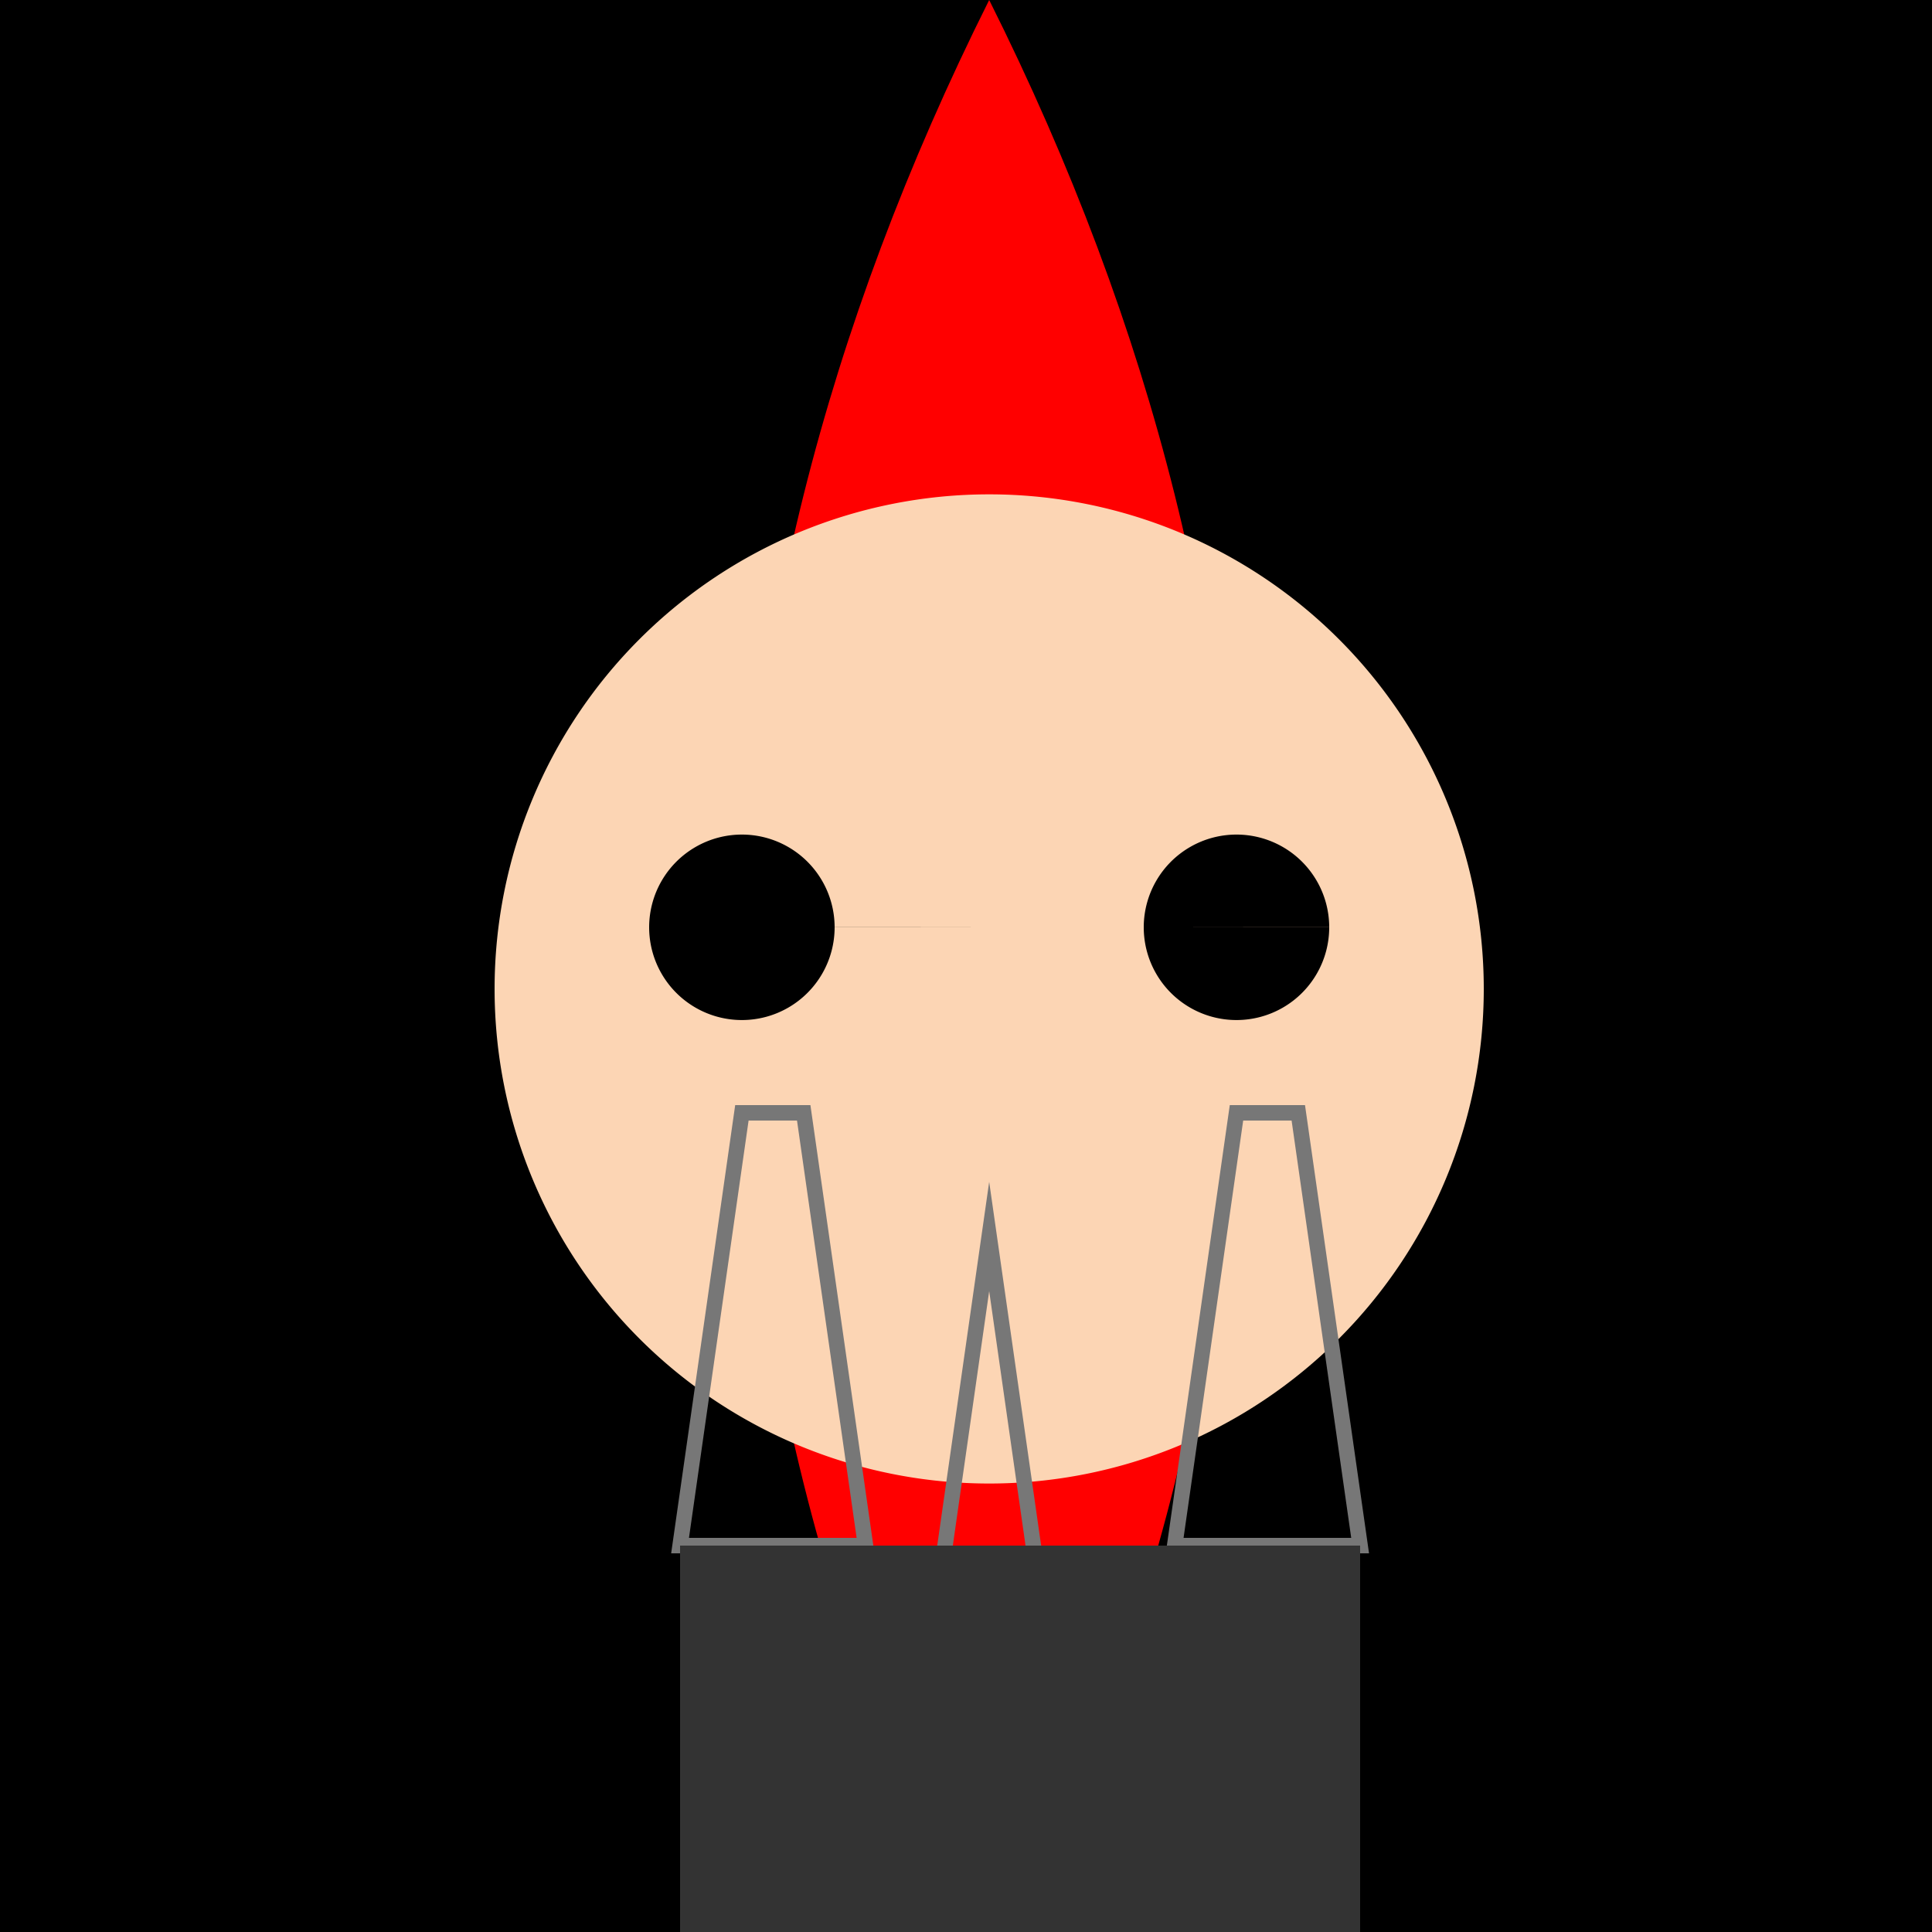
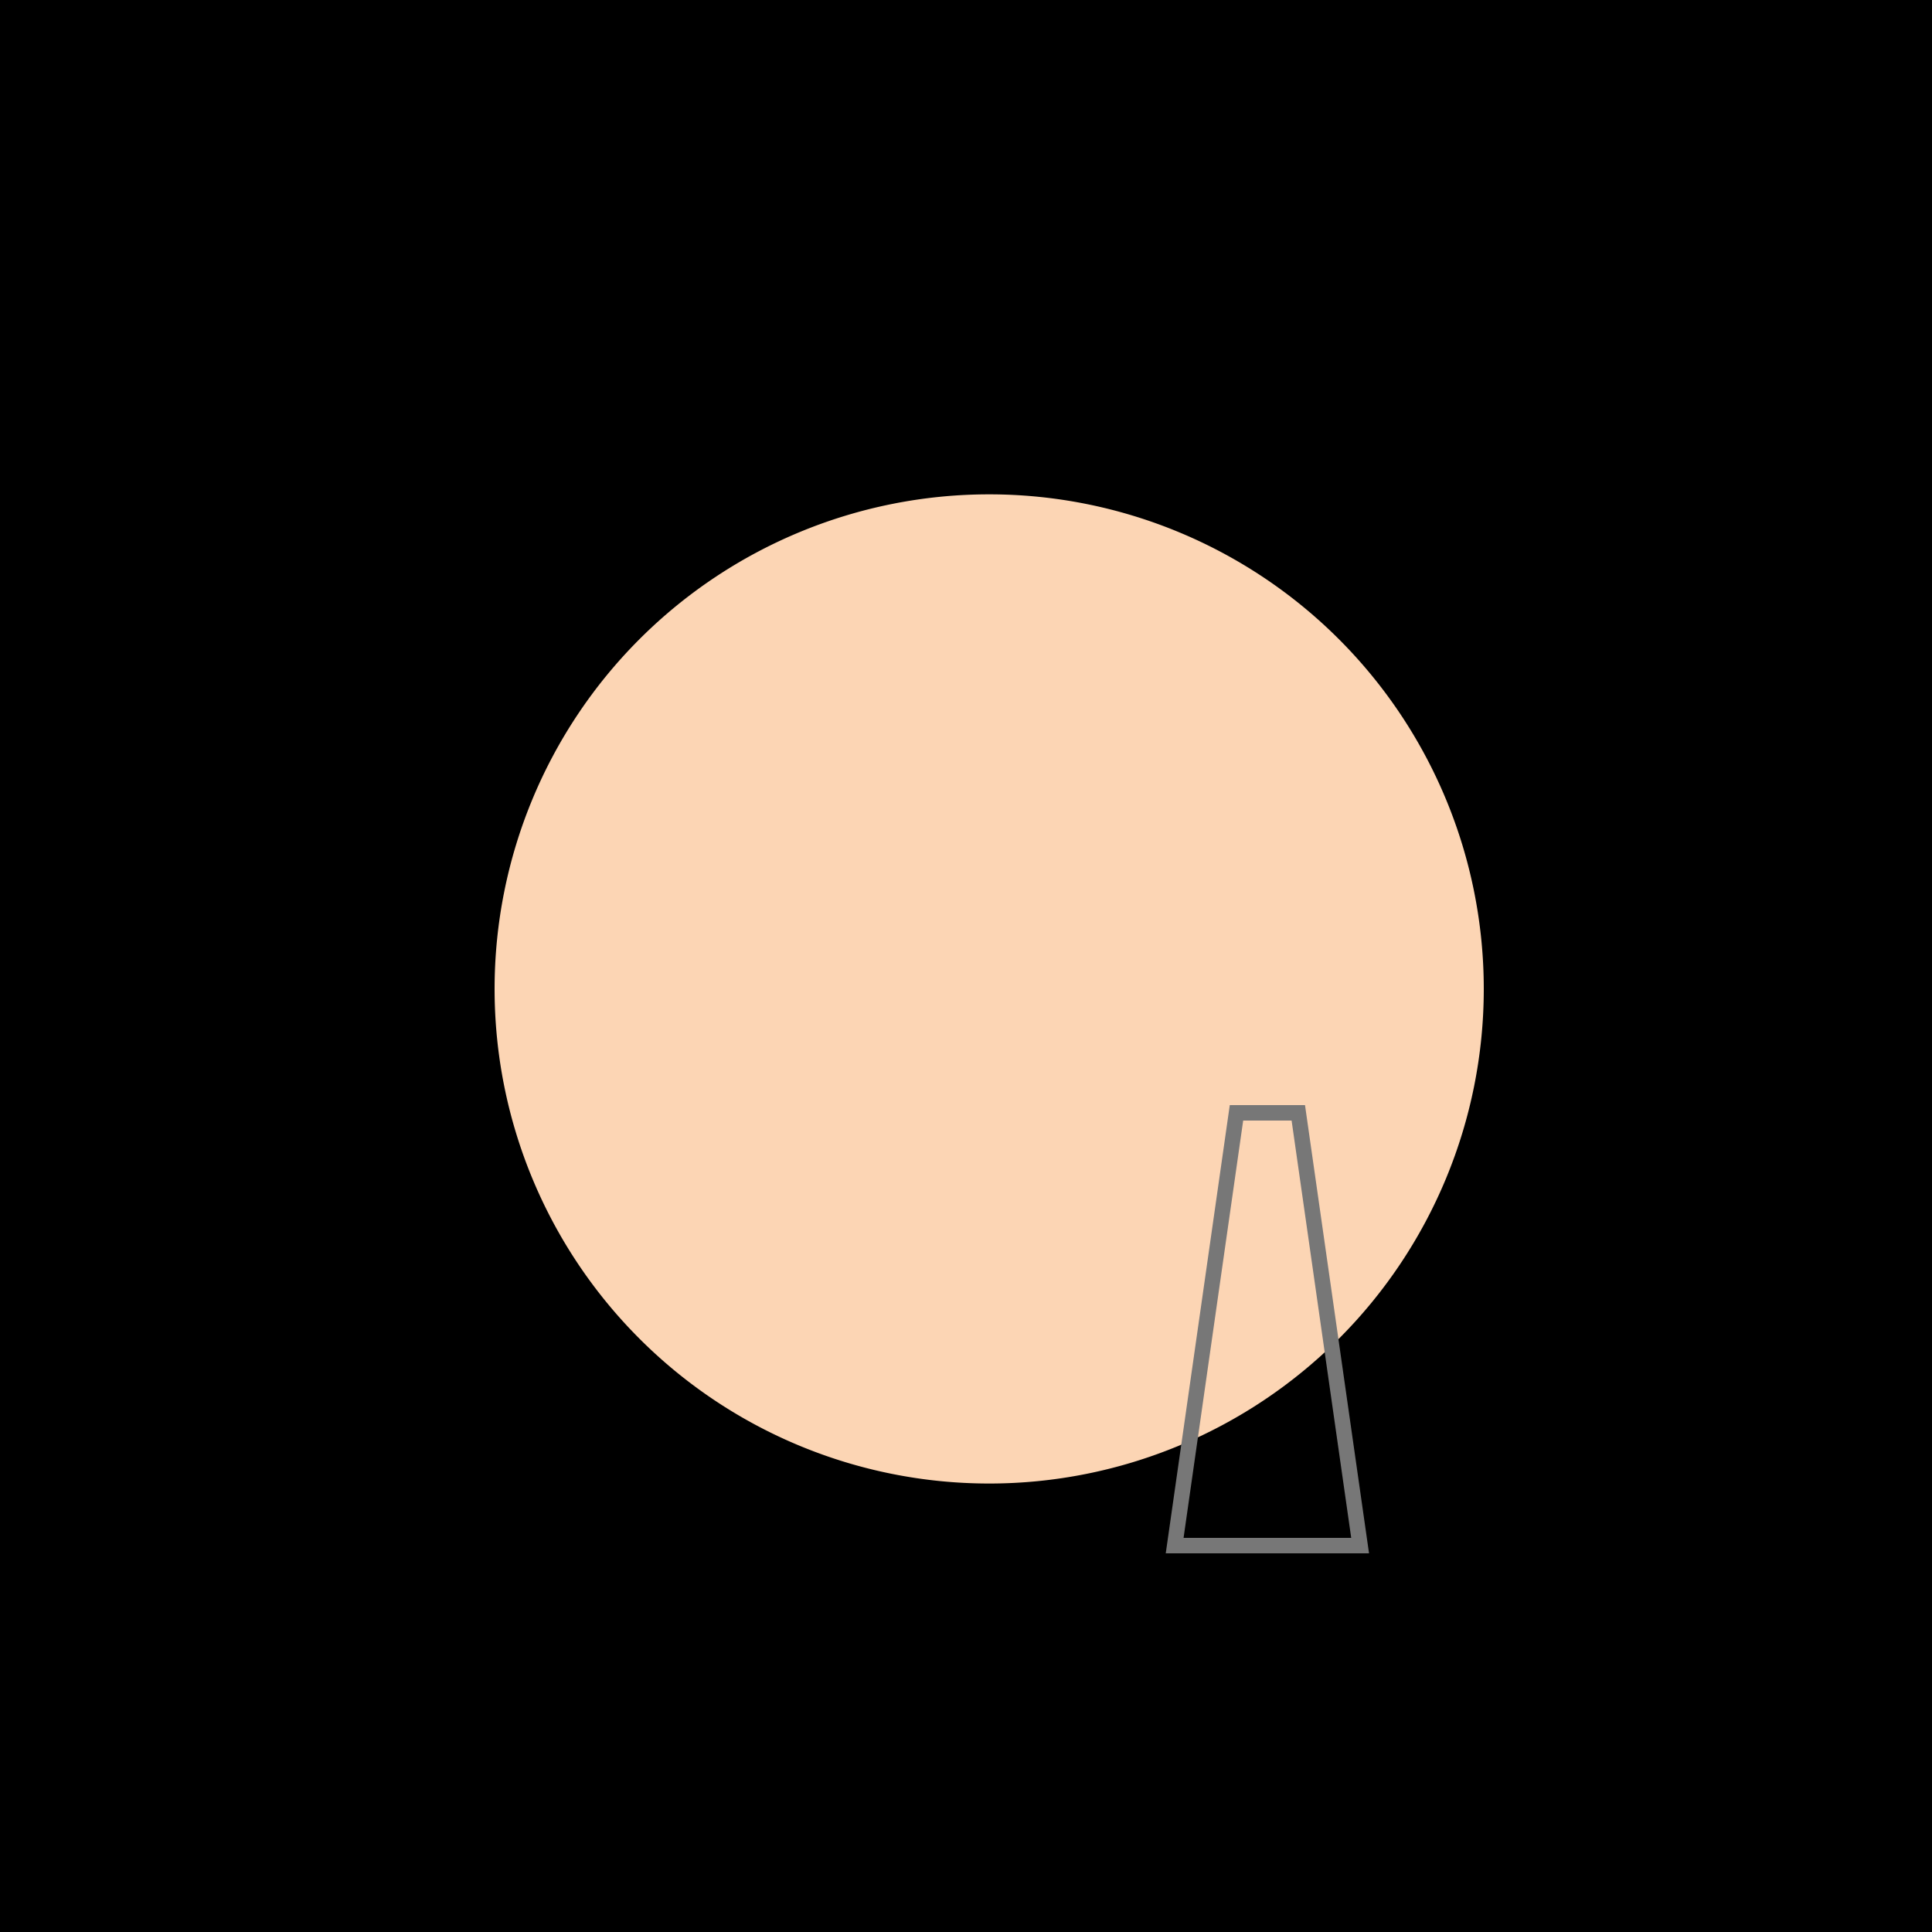
<svg xmlns="http://www.w3.org/2000/svg" width="500" height="500">
  <defs />
  <g>
    <rect fill="#000" stroke="none" x="0" y="0" width="512" height="512" />
-     <path fill="#FF0000" stroke="none" paint-order="stroke fill markers" d=" M 256 512 Q 128 256 256 0 Q 384 256 256 512" />
    <path fill="#FCD5B4" stroke="none" paint-order="stroke fill markers" d=" M 384 256 A 128 128 0 1 1 384 255.872" />
-     <path fill="#000" stroke="none" paint-order="stroke fill markers" d=" M 216 240 A 24 24 0 1 1 216 239.976 L 344 240 A 24 24 0 1 1 344 239.976" />
-     <path fill="none" stroke="#777" paint-order="fill stroke markers" d=" M 192 288 L 176 400 L 224 400 L 208 288 Z" stroke-miterlimit="10" stroke-width="4" stroke-dasharray="" />
    <path fill="none" stroke="#777" paint-order="fill stroke markers" d=" M 320 288 L 304 400 L 352 400 L 336 288 Z" stroke-miterlimit="10" stroke-width="4" stroke-dasharray="" />
-     <path fill="none" stroke="#777" paint-order="fill stroke markers" d=" M 256 320 L 240 432 L 272 432 L 256 320 Z" stroke-miterlimit="10" stroke-width="4" stroke-dasharray="" />
-     <rect fill="#333" stroke="none" x="176" y="400" width="176" height="112" />
  </g>
</svg>